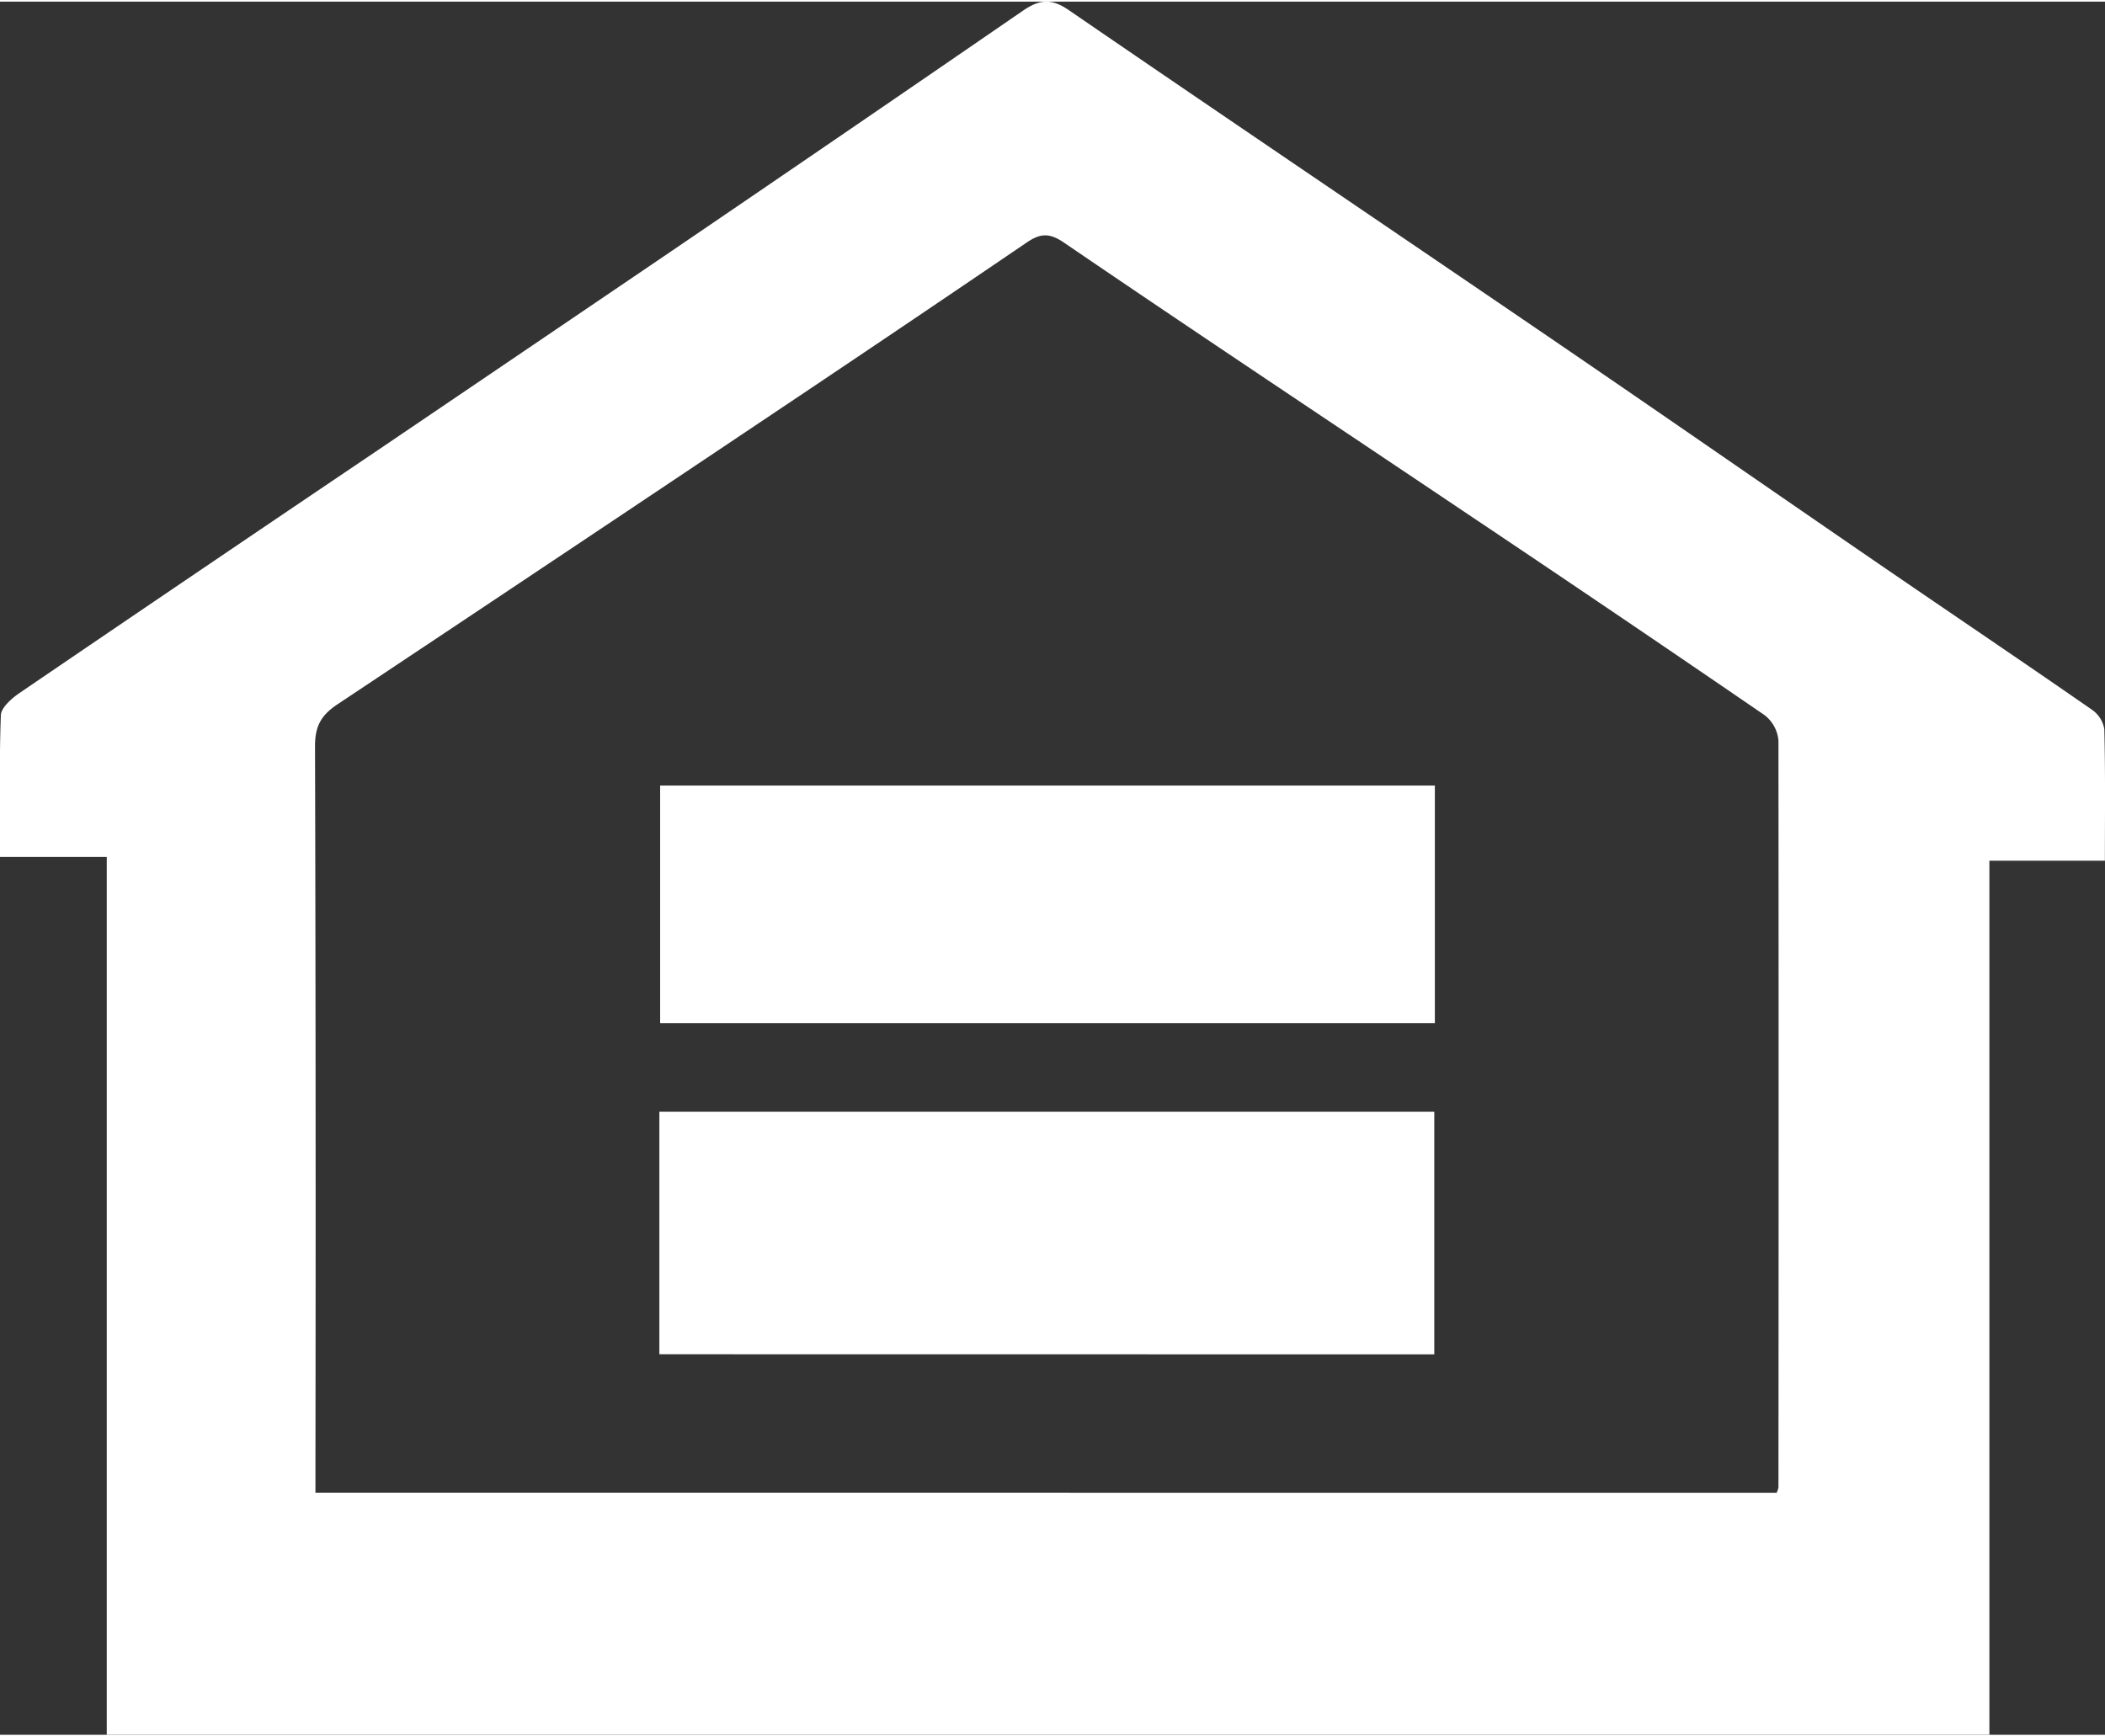
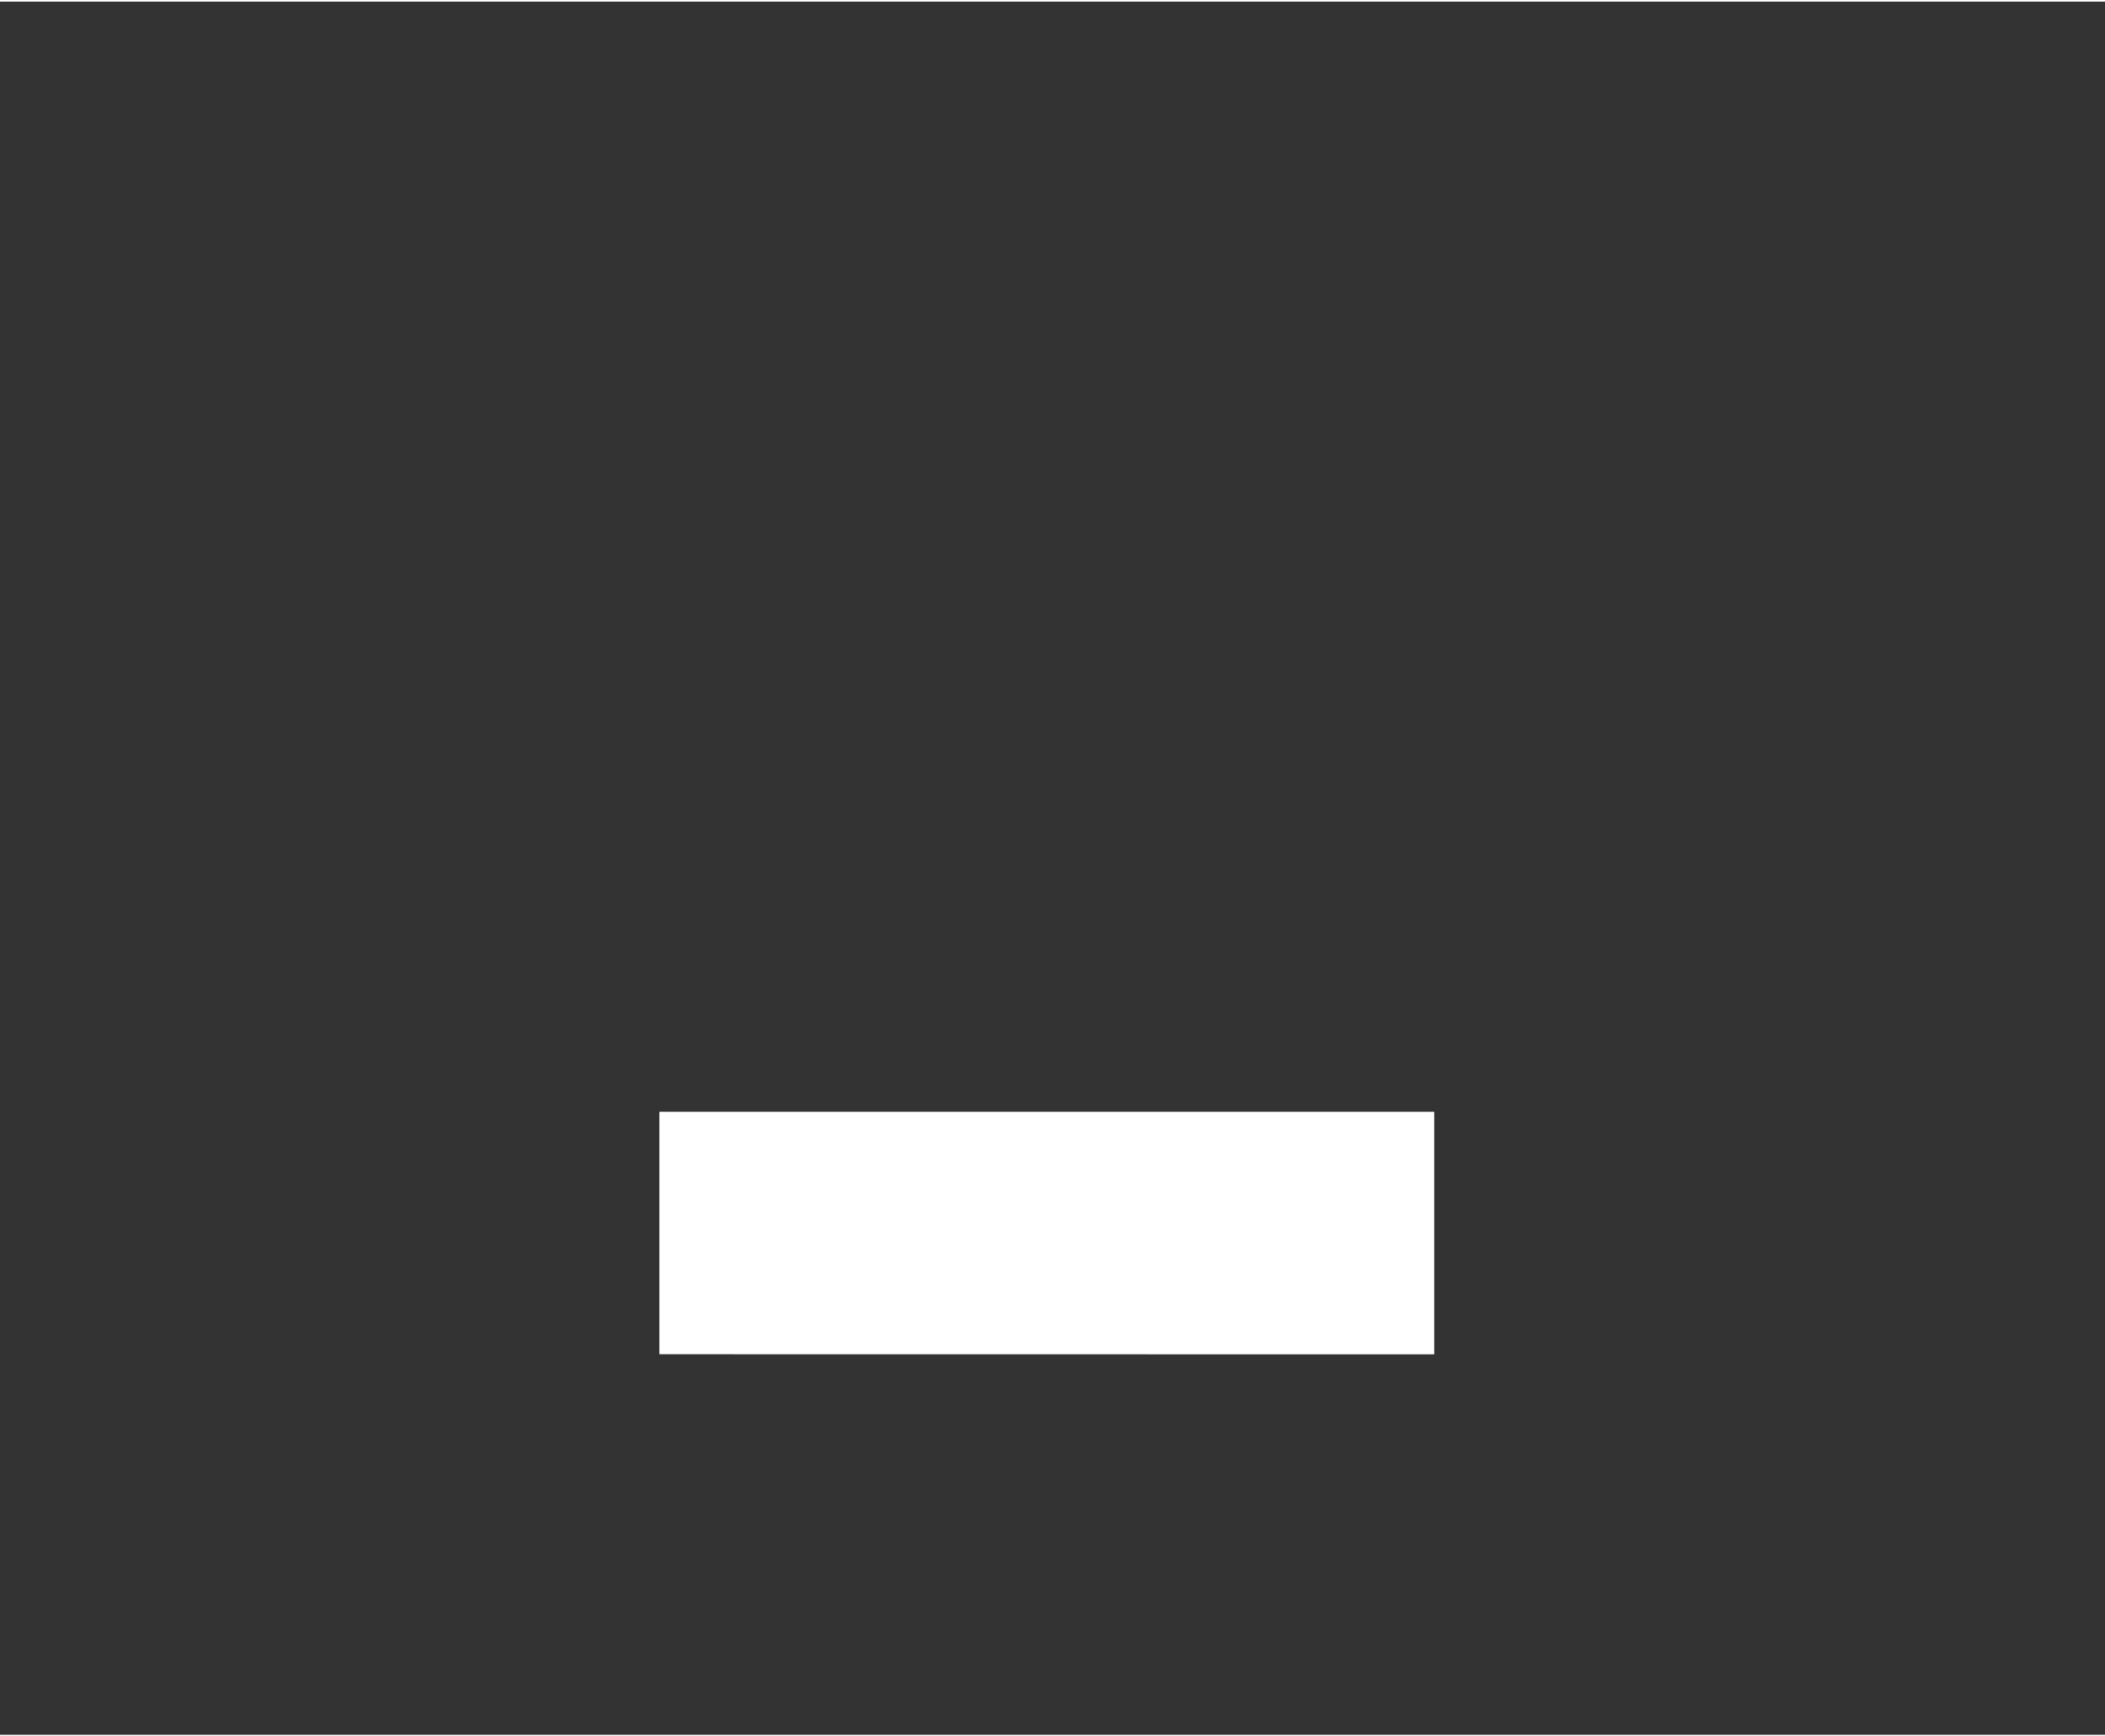
<svg xmlns="http://www.w3.org/2000/svg" viewBox="0 0 400.05 329.42" width="400" height="330">
  <rect x="0" y="0" width="400.05" height="329.42" fill="#333333" stroke="none" />
  <g fill="#fff">
-     <path d="m378.08 329.42h-357.79v-166.85h-20.29c0-9.32-.16-18.11.16-26.87 0-1.46 2-3.21 3.43-4.21q33.87-23.07 67.87-46 28.05-19 56.05-38 33.49-22.79 66.83-45.72c3.16-2.18 5.42-2.46 8.73-.19 30.5 20.91 61.16 41.61 91.7 62.45 20.68 14.11 41.24 28.39 61.88 42.55 13.62 9.34 27.32 18.57 40.91 28a5.61 5.61 0 0 1 2.36 3.7c.21 8.15.11 16.31.11 25h-21.95zm-40.43-46a5.59 5.59 0 0 0 .34-1q.06-71 0-142a6.87 6.87 0 0 0 -2.63-4.8q-28.12-19.27-56.47-38.25c-25.54-17.16-51.18-34.18-76.6-51.51-2.87-2-4.63-1.8-7.16-.08q-21.3 14.49-42.7 28.83-44.07 29.53-88.25 58.92c-3.21 2.12-4.32 4.25-4.31 8q.18 68.24.08 136.49v5.38z" />
    <path d="m125.31 257.09v-46.09h147.27v46.11z" />
-     <path d="m272.69 149v45.15h-147.23v-45.15z" />
  </g>
</svg>